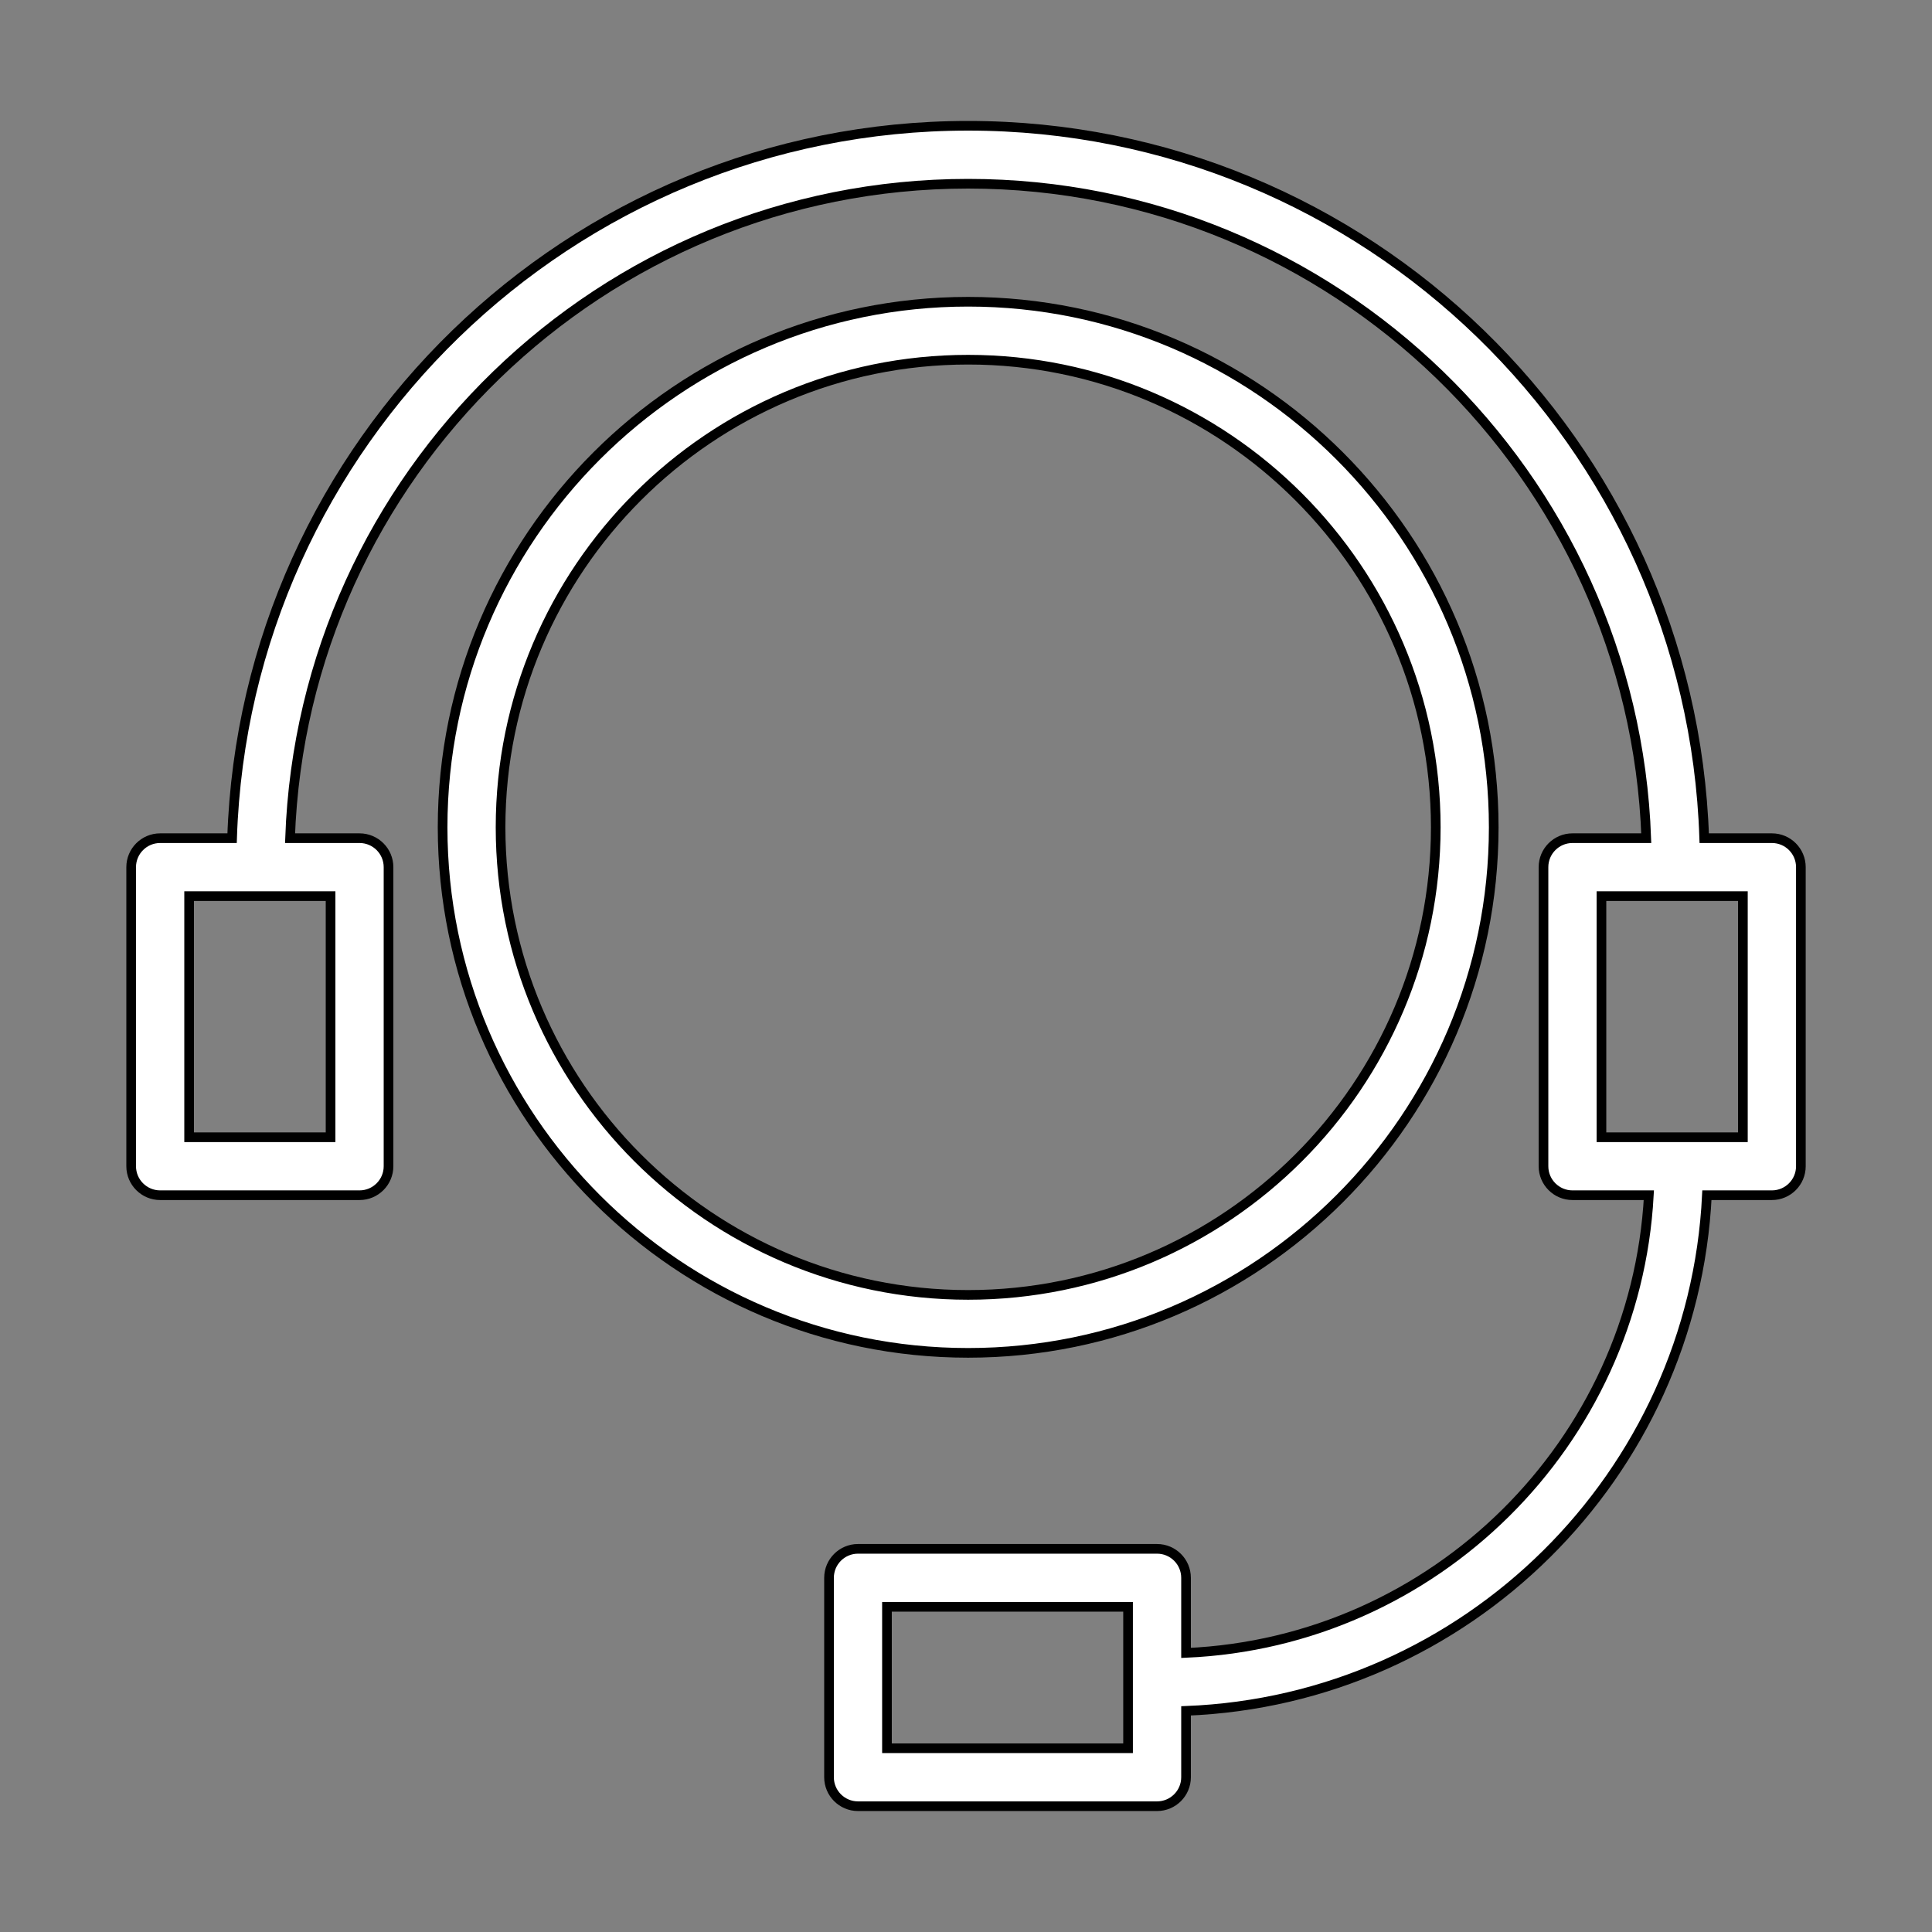
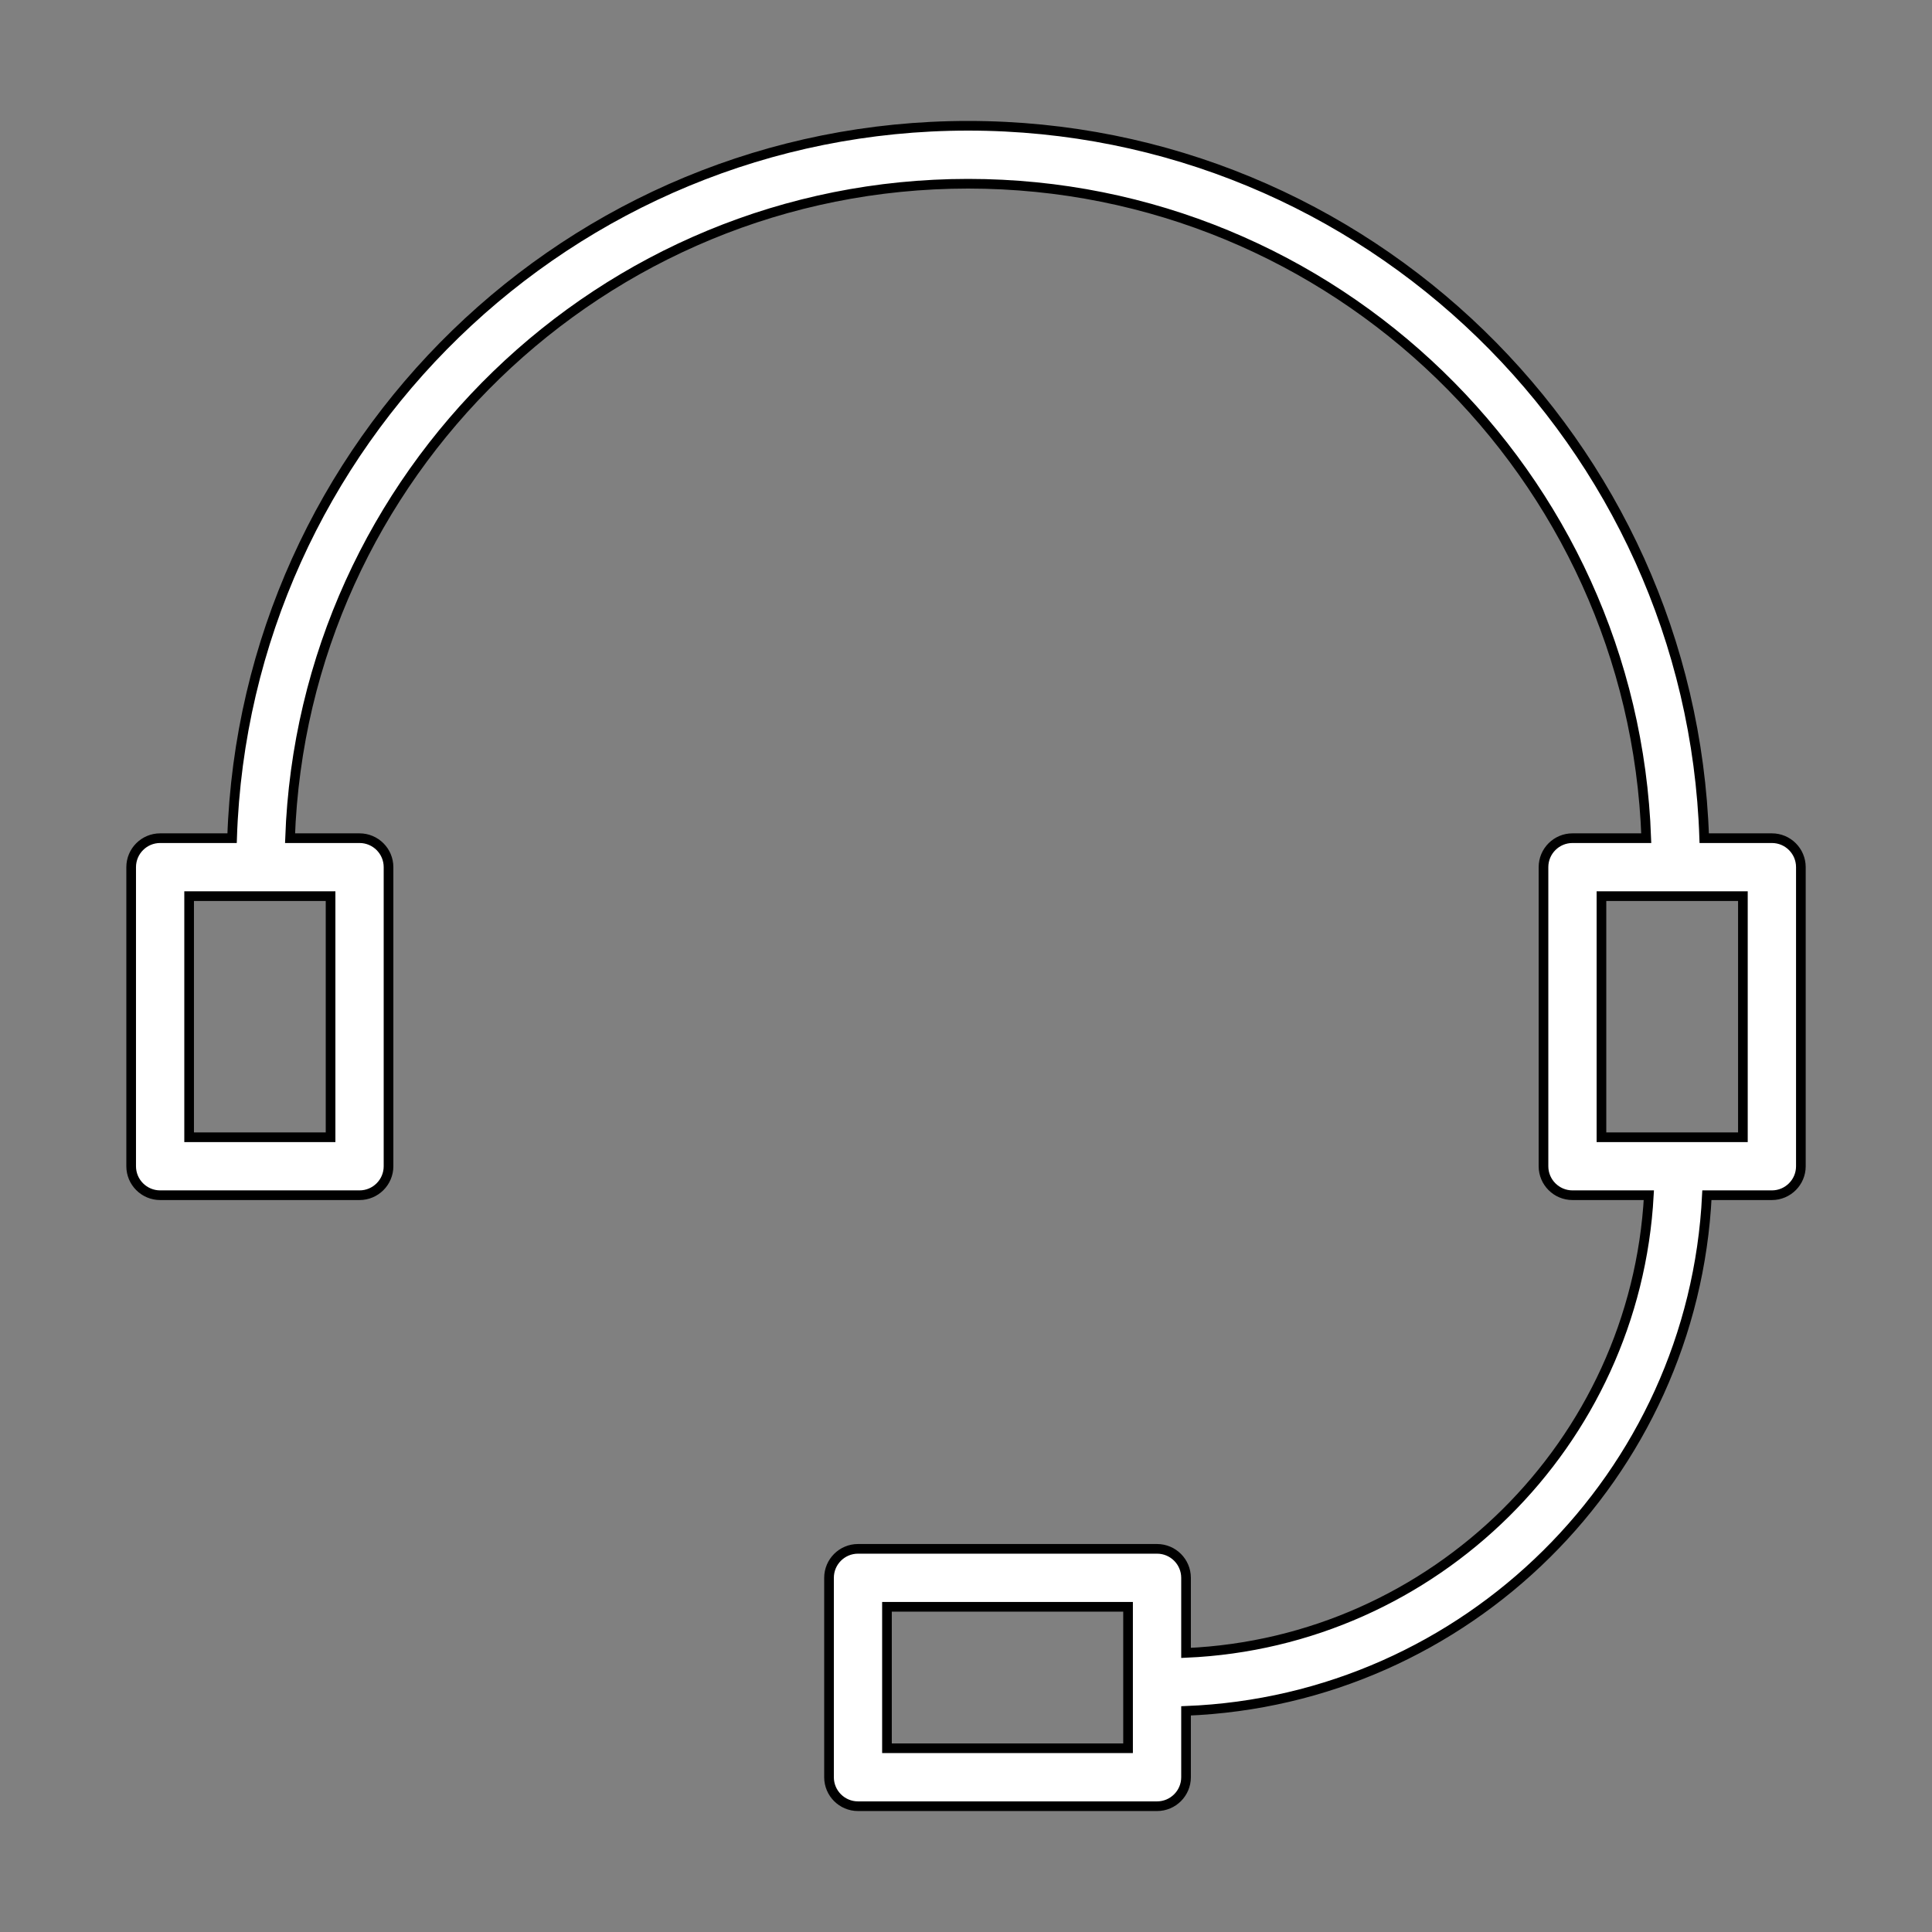
<svg xmlns="http://www.w3.org/2000/svg" viewBox="0 0 100.00 100.00" data-guides="{&quot;vertical&quot;:[],&quot;horizontal&quot;:[]}">
  <rect x="0" y="0" width="100.00" height="100.00" fill="#808080" stroke="none" />
-   <path fill="#ffffff" stroke="black" fill-opacity="1" stroke-width="0.5" stroke-opacity="1" alignment-baseline="baseline" baseline-shift="baseline" color="rgb(51, 51, 51)" fill-rule="evenodd" id="tSvgc78ed7dc46" title="Path 1" d="M77.315 42.821C77.315 27.821 65.111 15.618 50.11 15.618C35.111 15.618 22.909 27.821 22.909 42.821C22.909 57.821 35.112 70.024 50.11 70.024C65.11 70.024 77.315 57.821 77.315 42.821ZM25.909 42.821C25.909 29.476 36.765 18.618 50.11 18.618C63.457 18.618 74.315 29.475 74.315 42.821C74.315 56.167 63.457 67.024 50.11 67.024C36.765 67.024 25.909 56.167 25.909 42.821Z" />
  <path fill="#ffffff" stroke="black" fill-opacity="1" stroke-width="0.5" stroke-opacity="1" alignment-baseline="baseline" baseline-shift="baseline" color="rgb(51, 51, 51)" fill-rule="evenodd" id="tSvg16ac6384dc4" title="Path 2" d="M91.712 43.384C90.545 43.384 89.377 43.384 88.21 43.384C87.543 22.939 70.714 6.51 50.11 6.51C29.507 6.51 12.68 22.939 12.013 43.384C10.772 43.384 9.53 43.384 8.289 43.384C7.461 43.384 6.789 44.056 6.789 44.884C6.789 50.044 6.789 55.204 6.789 60.364C6.789 61.192 7.461 61.864 8.289 61.864C11.729 61.864 15.17 61.864 18.61 61.864C19.438 61.864 20.11 61.192 20.11 60.364C20.11 55.204 20.11 50.044 20.11 44.884C20.11 44.056 19.438 43.384 18.61 43.384C17.411 43.384 16.212 43.384 15.013 43.384C15.678 24.594 31.161 9.51 50.11 9.51C69.06 9.51 84.545 24.594 85.21 43.384C83.937 43.384 82.664 43.384 81.391 43.384C80.563 43.384 79.891 44.056 79.891 44.884C79.891 50.044 79.891 55.204 79.891 60.364C79.891 61.192 80.563 61.864 81.391 61.864C82.709 61.864 84.026 61.864 85.344 61.864C84.646 74.699 74.26 84.995 61.389 85.554C61.389 84.259 61.389 82.963 61.389 81.668C61.389 80.84 60.717 80.168 59.889 80.168C54.729 80.168 49.57 80.168 44.41 80.168C43.582 80.168 42.91 80.84 42.91 81.668C42.91 85.108 42.91 88.549 42.91 91.989C42.91 92.817 43.582 93.489 44.41 93.489C49.57 93.489 54.729 93.489 59.889 93.489C60.717 93.489 61.389 92.817 61.389 91.989C61.389 90.844 61.389 89.699 61.389 88.554C75.915 87.99 87.646 76.354 88.349 61.864C89.47 61.864 90.592 61.864 91.713 61.864C92.541 61.864 93.213 61.192 93.213 60.364C93.213 55.204 93.213 50.044 93.213 44.884C93.213 44.055 92.541 43.383 91.712 43.384ZM17.11 58.864C14.67 58.864 12.229 58.864 9.789 58.864C9.789 54.704 9.789 50.544 9.789 46.384C12.229 46.384 14.67 46.384 17.11 46.384C17.11 50.544 17.11 54.704 17.11 58.864ZM58.388 90.489C54.228 90.489 50.069 90.489 45.909 90.489C45.909 88.049 45.909 85.608 45.909 83.168C50.069 83.168 54.228 83.168 58.388 83.168C58.388 85.608 58.388 88.049 58.388 90.489ZM90.212 58.864C87.772 58.864 85.331 58.864 82.891 58.864C82.891 54.704 82.891 50.544 82.891 46.384C85.331 46.384 87.772 46.384 90.212 46.384C90.212 50.544 90.212 54.704 90.212 58.864Z" />
  <defs />
</svg>